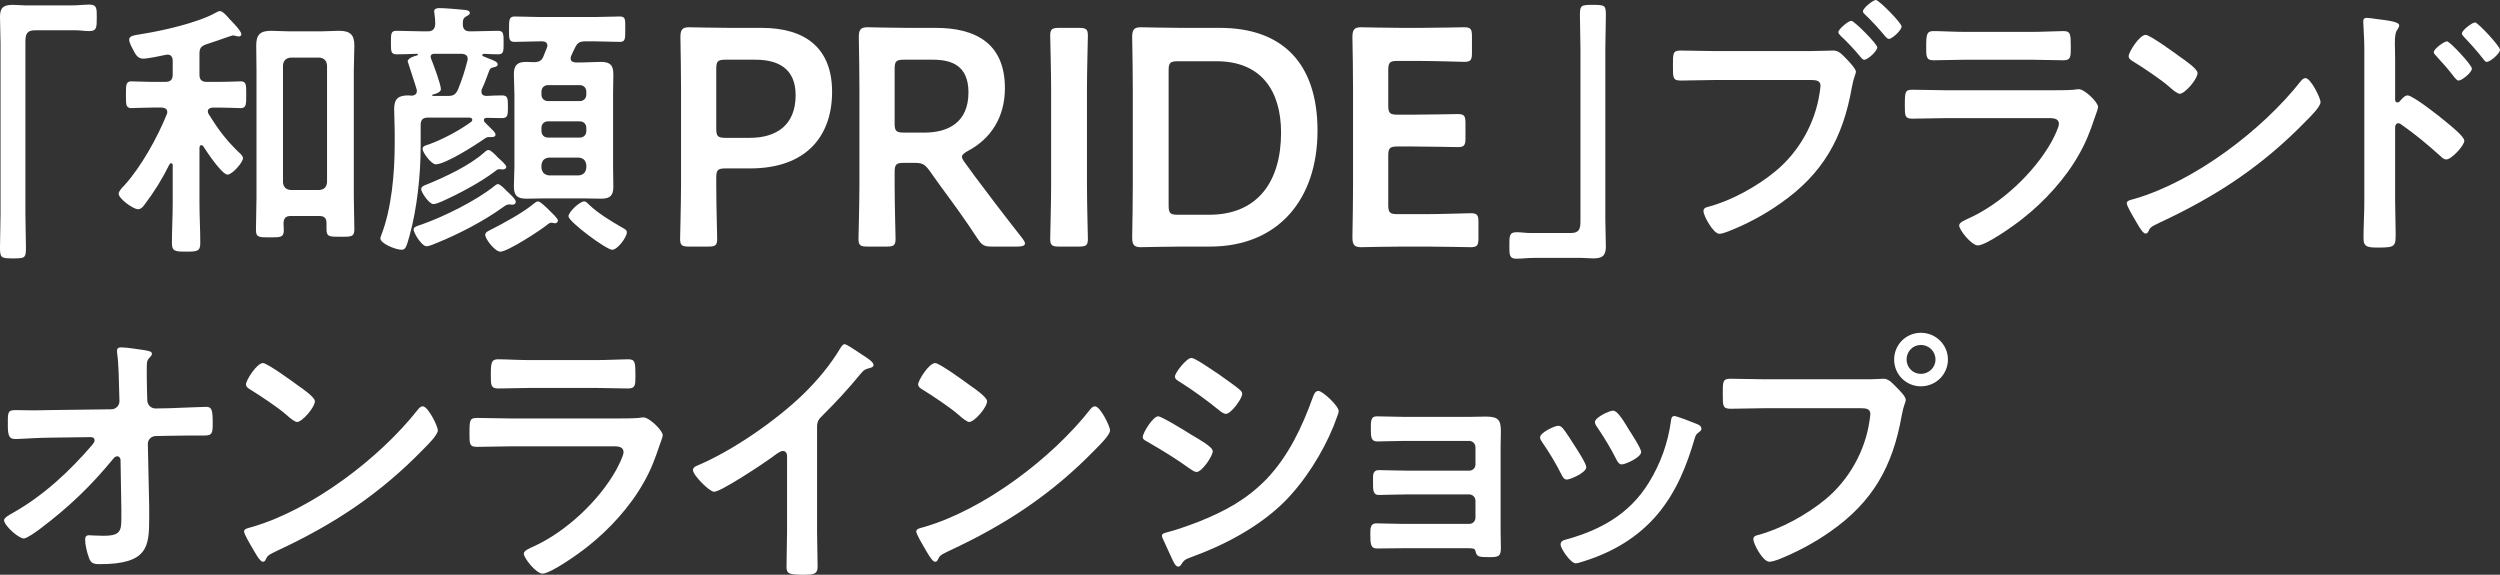
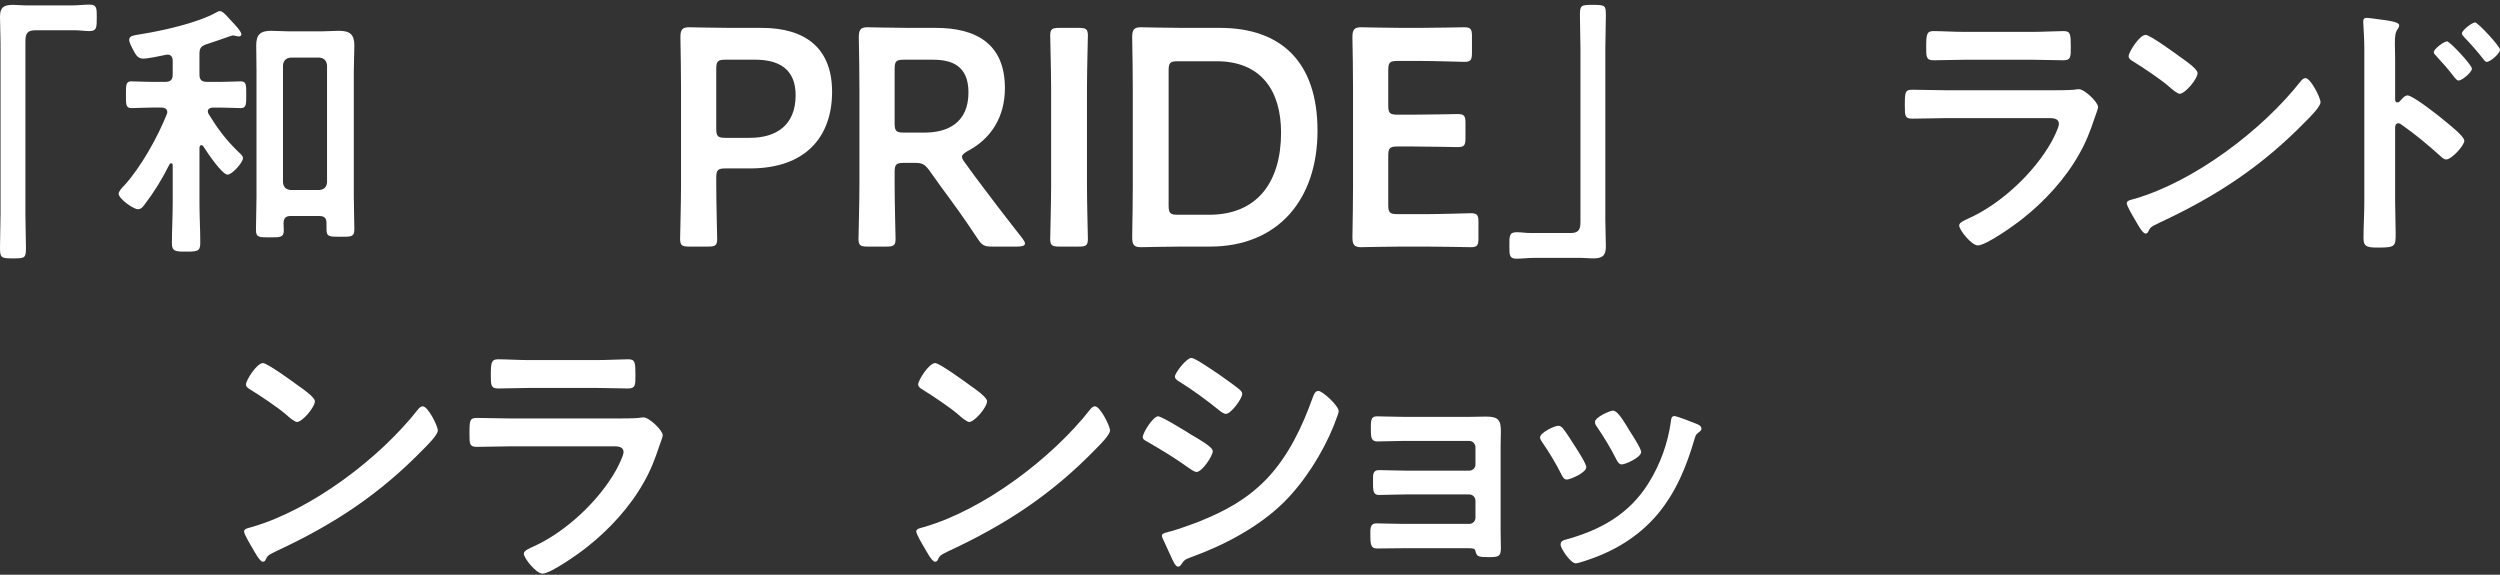
<svg xmlns="http://www.w3.org/2000/svg" id="_レイヤー_2" width="647.47" height="148.85" viewBox="0 0 647.47 148.85">
  <rect x="0" y="0" width="647.47" height="148.85" fill="#333333" stroke="none" />
  <defs>
    <style>.cls-1{fill:#fff;}</style>
  </defs>
  <g id="_レイヤー_1-2">
    <path class="cls-1" d="M18.62,1.4c1.61,0,3.15-.21,4.55-.21,1.96,0,1.89,1.05,1.89,3.36,0,2.59,0,3.5-1.96,3.5-1.19,0-2.38-.21-3.5-.21h-10.5c-2.24,0-2.52,1.12-2.52,3.08v44.59c0,2.87.14,5.81.14,8.68,0,2.66-.28,2.73-3.36,2.73s-3.36-.14-3.36-2.8c0-2.87.14-5.74.14-8.61V11.2c0-2.31-.14-4.55-.14-6.86C0,1.89.98,1.26,3.36,1.26c1.05,0,2.17.14,3.29.14h11.97Z" />
    <path class="cls-1" d="M52.15,37.59c-.35,0-.42.28-.49.63v14.35c0,3.43.21,6.86.21,10.36,0,2.17-.77,2.24-3.71,2.24-2.73,0-3.64-.07-3.64-2.17,0-3.43.21-6.93.21-10.43v-9.8c0-.28-.14-.49-.42-.49-.21,0-.35.14-.42.28-1.82,3.71-3.99,7.21-6.51,10.5-.42.56-.84,1.12-1.68,1.12-1.19,0-4.97-2.73-4.97-3.99,0-.7.98-1.68,1.47-2.17,4.27-4.69,8.61-12.46,10.99-18.41.07-.21.14-.35.14-.56,0-.91-.7-1.12-1.4-1.19h-2.59c-1.89,0-4.2.14-5.32.14-1.47,0-1.4-1.05-1.4-3.36,0-2.52-.07-3.57,1.4-3.57,1.12,0,3.29.14,5.32.14h3.43c1.4,0,1.96-.56,1.96-1.89v-3.57c0-.84-.35-1.61-1.33-1.61-.14,0-.35.07-.49.07-1.26.28-4.69.98-5.81.98-1.4,0-1.96-.98-2.66-2.38-.35-.63-.98-1.82-.98-2.52,0-1.05,1.19-1.12,3.22-1.47,5.32-.84,14.7-2.94,19.32-5.6.28-.14.63-.35.98-.35.63,0,1.61,1.05,2.45,2.03.7.77,3.08,3.08,3.08,3.99,0,.28-.21.56-.7.56-.21,0-.63-.14-.77-.14-.21-.07-.49-.14-.77-.14-.14,0-1.96.63-3.71,1.26-1.4.49-2.73.91-3.15,1.05-1.33.49-1.75.98-1.75,2.45v5.39c0,1.33.56,1.89,1.96,1.89h3.43c2.03,0,4.2-.14,5.32-.14,1.47,0,1.4,1.05,1.4,3.43s.07,3.5-1.4,3.5c-1.12,0-3.43-.14-5.32-.14h-2.03c-.56.07-1.19.28-1.19.98,0,.28.07.42.21.7,2.38,3.85,4.34,6.51,7.63,9.73.63.56,1.26,1.12,1.26,1.68,0,1.12-2.8,4.27-3.99,4.27-1.47,0-5.46-6.02-6.3-7.35-.14-.14-.28-.28-.49-.28ZM84.56,57.76c0-1.33-.63-1.82-1.89-1.82h-7.35c-1.26,0-1.82.49-1.89,1.82,0,.63.07,1.26.07,1.89,0,1.89-.98,1.82-3.64,1.82s-3.57.07-3.57-1.89c0-2.87.14-5.67.14-8.47V18.34c0-2.17-.07-4.34-.07-6.58,0-2.8,1.05-3.78,3.85-3.78,1.54,0,3.15.14,4.69.14h8.33c1.47,0,3.01-.14,4.55-.14,2.8,0,3.99.91,3.99,3.78,0,2.24-.14,4.41-.14,6.58v32.55c0,2.87.14,5.67.14,8.47,0,2.03-.84,1.96-3.57,1.96-3.01,0-3.64,0-3.64-2.03v-1.54ZM82.74,49.21c1.19-.14,1.82-.7,1.96-1.96v-30.38c-.14-1.19-.77-1.82-1.96-1.96h-7.49c-1.19.14-1.82.77-1.96,1.96v30.38c.14,1.26.77,1.82,1.96,1.96h7.49Z" />
-     <path class="cls-1" d="M121.75,8.12h.42c2.24,0,4.48-.14,6.79-.14,1.47,0,1.47.77,1.47,3.08s0,3.01-1.47,3.01c-1.26,0-2.45-.07-3.64-.14-.21.07-.42.14-.42.35,0,.14.07.21.21.28.42.14.84.35,1.19.49,1.68.63,2.59.98,2.59,1.61s-.77.7-1.33.84c-.28.07-.63.21-.84.77-.84,2.1-.91,2.66-1.96,4.9-.07.21-.07.35-.07.63,0,.7.49.98,1.19,1.05,1.19-.07,3.01-.14,4.06-.14,1.54,0,1.61.63,1.61,2.94s-.07,2.94-1.61,2.94c-1.26,0-2.59-.07-3.92-.07-.35,0-.7.14-.7.56,0,.21.07.35.21.56l1.05,1.05c1.05,1.05,1.75,1.61,1.75,2.17s-.56.63-.98.63h-.7c-.56,0-.84.21-1.26.49-2.24,1.61-10.08,6.58-12.53,6.58-1.19,0-3.43-3.15-3.43-3.99,0-.7.77-.91,1.68-1.19,3.5-1.26,7.98-3.64,10.99-5.88.14-.14.21-.28.21-.49,0-.42-.35-.49-.7-.56h-10.71c-1.4,0-1.96.56-1.96,1.96v5.53c0,7.28-.91,16.03-2.87,23.1-.84,3.08-1.12,3.64-2.03,3.64-1.61,0-5.53-1.61-5.53-2.94,0-.21.14-.56.21-.77,2.73-7,3.5-16.24,3.5-23.73v-3.15c0-1.96-.14-3.92-.14-5.88,0-2.66,1.12-3.5,3.64-3.5.35,0,.63.07.98.07.7-.07,1.26-.42,1.26-1.19,0-.14,0-.35-.07-.49-.21-.84-2.31-7.14-2.31-7.21,0-.84,1.82-1.4,2.45-1.54.14-.07.21-.14.21-.21,0-.14-.14-.21-.21-.21-1.75.07-3.64.14-5.32.14-1.47,0-1.47-.77-1.47-3.01,0-2.38,0-3.08,1.47-3.08,2.24,0,4.55.14,6.79.14h1.26c1.26,0,1.89-.56,1.96-1.89,0-.91-.07-1.82-.21-2.73,0-.21-.07-.42-.07-.56,0-.77.84-.84,1.4-.84,1.19,0,4.76.28,6.02.42.56.07,1.82.07,1.82.84,0,.42-.49.63-.98.91-.84.49-.84,1.12-.84,1.96,0,1.33.56,1.89,1.89,1.89ZM132.81,53h-.42c-.07-.07-.21-.07-.28-.07-.91,0-1.19.28-1.89.77-4.83,3.5-11.55,7-17.15,9.24-.63.28-1.96.84-2.59.84-1.26,0-3.36-3.43-3.36-4.34,0-.7.91-.91,2.17-1.33,5.74-2.03,14.07-6.16,18.76-9.94.21-.21.63-.49.91-.49.63,0,1.82,1.33,2.24,1.75.84.77,2.38,2.17,2.38,2.8,0,.42-.28.77-.77.77ZM130.15,43.89c-.14,0-.49-.07-.63-.07h-.28c-.42,0-.77.35-1.05.56-3.78,2.87-9.45,5.88-13.86,7.84-.56.21-1.47.63-2.1.63-1.12,0-3.15-3.08-3.15-3.85s.98-1.05,1.54-1.26c4.62-1.89,10.92-4.83,14.63-8.12.35-.28.77-.77,1.26-.77.63,0,1.82,1.26,2.52,2.03.49.42,2.1,1.75,2.1,2.38,0,.28-.35.63-.98.63ZM111.95,24.71c0,.14.07.14.21.14h3.71c1.54,0,2.03-.28,2.73-1.61,1.19-3.08,1.61-4.27,2.45-7.49.07-.21.07-.35.07-.56,0-1.12-1.05-1.19-1.47-1.26h-7.21c-.49,0-.91.21-.91.77,0,.21.07.35.14.56.56,1.33,2.52,6.65,2.52,7.84,0,.84-1.47,1.26-2.17,1.4-.07.07-.07.14-.07.21ZM143.73,57.83c-.14,0-.28-.07-.42-.07-.14-.07-.42-.07-.56-.07-.35,0-.63.21-.91.42-1.75,1.47-10.36,7.07-12.25,7.07-1.4,0-3.92-3.29-3.92-4.34,0-.7.7-.98,1.68-1.47,3.29-1.68,8.19-4.34,10.92-6.65.28-.21.7-.56,1.05-.56.63,0,2.17,1.54,3.15,2.52.42.42,2.03,1.89,2.03,2.45,0,.35-.35.7-.77.7ZM140.79,14.49l.84-2.1c.07-.21.14-.35.14-.56,0-.84-.63-1.12-1.33-1.12h-.7c-2.31,0-4.62.14-6.51.14-1.47,0-1.4-.91-1.4-3.29s0-3.29,1.47-3.29c2.17,0,4.27.14,6.44.14h14.35c2.17,0,4.27-.14,6.44-.14,1.54,0,1.4.84,1.4,3.29s.07,3.29-1.4,3.29c-1.82,0-4.2-.14-6.44-.14h-2.45c-1.4,0-2.03.28-2.66,1.54-.42.77-.7,1.47-1.05,2.24-.07.21-.14.35-.14.63,0,.77.56.98,1.26,1.05h1.89c1.54,0,3.08-.14,4.62-.14,2.31,0,3.29.7,3.29,3.15,0,1.75-.07,3.5-.07,5.32v18.55c0,1.75.07,3.57.07,5.32,0,2.24-.84,3.08-3.08,3.08-1.61,0-3.22-.07-4.83-.07h-9.94c-1.54,0-3.15.07-4.69.07-2.31,0-3.22-.77-3.22-3.15,0-1.75.14-3.5.14-5.25v-18.55c0-1.75-.14-3.5-.14-5.32,0-2.31.91-3.15,3.22-3.15.56,0,1.19.07,1.82.07,1.4,0,2.17-.28,2.66-1.61ZM150.17,26.18c.98,0,1.68-.7,1.68-1.68v-.77c0-.98-.7-1.68-1.68-1.68h-8.26c-.98,0-1.68.7-1.68,1.68v.77c0,.98.7,1.68,1.68,1.68h8.26ZM141.91,31.43c-.98,0-1.68.7-1.68,1.68v.84c0,.98.7,1.68,1.68,1.68h8.26c.98,0,1.68-.7,1.68-1.68v-.84c0-.98-.7-1.68-1.68-1.68h-8.26ZM142.19,40.81c-1.19.14-1.82.7-1.96,1.96v.7c.14,1.19.77,1.82,1.96,1.96h7.7c1.19-.14,1.82-.77,1.96-1.96v-.7c-.14-1.26-.77-1.82-1.96-1.96h-7.7ZM158.57,64.69c-1.54,0-11.34-7.28-11.34-8.68,0-1.12,2.94-3.85,4.06-3.85.49,0,.91.49,1.26.84,2.31,2.24,5.81,4.34,8.61,5.95.49.28,1.19.56,1.19,1.19,0,1.33-2.45,4.55-3.78,4.55Z" />
    <path class="cls-1" d="M178.46,63.86c-1.84,0-2.32-.32-2.32-2,0-.56.24-9.36.24-14v-24.8c0-3.92-.08-8.88-.16-13.44,0-1.92.48-2.56,2.24-2.56.56,0,6.88.16,10.64.16h8.16c11.36,0,18.24,5.28,18.24,16.56s-6.48,19.84-21.28,19.84h-6.32c-2,0-2.4.4-2.4,2.4v1.84c0,4.64.24,13.44.24,14,0,1.68-.48,2-2.32,2h-4.96ZM185.5,33.3c0,2,.4,2.4,2.4,2.4h6.32c6.64,0,11.84-3.12,11.84-11.04,0-6.96-4.56-9.2-10.48-9.2h-7.68c-2,0-2.4.4-2.4,2.4v15.44Z" />
    <path class="cls-1" d="M231.7,47.86c0,4.64.24,13.44.24,14,0,1.68-.48,2-2.32,2h-4.96c-1.84,0-2.32-.32-2.32-2,0-.56.24-9.36.24-14v-24.8c0-3.92-.08-8.96-.16-13.44,0-1.92.48-2.56,2.24-2.56.56,0,6.88.16,10.64.16h7.04c10.32,0,17.92,4,17.92,15.6,0,7.52-3.6,13.12-9.68,16.32-.96.56-1.44.96-1.44,1.44,0,.4.24.88.8,1.6l2.56,3.52c3.84,5.12,7.04,9.36,12.32,16.08.4.56.64.96.64,1.28,0,.56-.72.8-1.92.8h-6.64c-2,0-2.56-.32-3.68-2-3.36-5.12-6.4-9.28-9.36-13.28l-3.2-4.48c-1.2-1.6-1.84-1.92-3.84-1.92h-2.72c-2,0-2.4.4-2.4,2.4v3.28ZM231.7,31.94c0,2,.4,2.4,2.4,2.4h5.36c6,0,11.36-2.56,11.36-10.4,0-6.96-4.32-8.48-9.28-8.48h-7.44c-2,0-2.4.4-2.4,2.4v14.08Z" />
    <path class="cls-1" d="M274.31,63.86c-1.84,0-2.32-.32-2.32-2,0-.56.24-9.36.24-14v-24.64c0-4.64-.24-13.44-.24-14,0-1.68.48-2,2.32-2h5.12c1.84,0,2.32.32,2.32,2,0,.56-.24,9.36-.24,14v24.64c0,4.64.24,13.44.24,14,0,1.68-.48,2-2.32,2h-5.12Z" />
    <path class="cls-1" d="M306.1,63.86c-3.76,0-10.08.16-10.64.16-1.76,0-2.24-.64-2.24-2.56.08-4.48.16-9.52.16-13.36v-25.12c0-3.92-.08-8.72-.16-13.36,0-1.92.48-2.56,2.24-2.56.56,0,6.88.16,10.64.16h9.84c15.84,0,25.28,8.8,25.28,26.64s-10.24,30-27.84,30h-7.28ZM302.66,53.22c0,2,.4,2.4,2.4,2.4h8.08c12.56,0,18.64-8.56,18.64-21.28,0-10.8-5.12-18.48-16.72-18.48h-10c-2,0-2.4.4-2.4,2.4v34.96Z" />
    <path class="cls-1" d="M369.3,55.46c3.84,0,11.04-.24,11.6-.24,1.68,0,2,.48,2,2.32v4.16c0,1.84-.32,2.32-2,2.32-.56,0-7.76-.16-11.6-.16h-6.16c-3.76,0-10.08.16-10.64.16-1.76,0-2.24-.64-2.24-2.56.08-4.48.16-9.52.16-13.36v-25.12c0-3.92-.08-9.28-.16-13.36,0-1.92.48-2.56,2.24-2.56.56,0,6.88.16,10.64.16h4.48c3.84,0,11.04-.16,11.6-.16,1.68,0,2,.48,2,2.32v4.32c0,1.84-.32,2.32-2,2.32-.56,0-7.76-.24-11.6-.24h-5.68c-2,0-2.4.4-2.4,2.4v9.12c0,2,.4,2.4,2.4,2.4h4c3.76,0,11.04-.16,11.6-.16,1.68,0,2,.48,2,2.32v3.92c0,1.84-.32,2.32-2,2.32-.56,0-7.84-.16-11.6-.16h-4c-2,0-2.4.4-2.4,2.4v12.72c0,2,.4,2.4,2.4,2.4h7.36Z" />
    <path class="cls-1" d="M397.35,66.79c-1.68,0-3.22.21-4.62.21-1.82,0-1.82-.98-1.82-3.22,0-2.66-.07-3.64,1.89-3.64,1.19,0,2.38.21,3.57.21h10.43c2.24,0,2.52-1.12,2.52-3.08V12.67c0-2.94-.14-5.88-.14-8.82,0-2.52.35-2.59,3.36-2.59,3.22,0,3.36.14,3.36,2.8,0,2.87-.14,5.74-.14,8.61v44.31c0,2.31.14,4.55.14,6.86,0,2.45-.98,3.08-3.29,3.08-1.12,0-2.24-.14-3.29-.14h-11.97Z" />
-     <path class="cls-1" d="M468.69,13.23c1.96,0,5.18-.14,6.16-.14,1.47,0,2.45,1.26,3.36,2.17.63.63,2.45,2.59,2.45,3.29,0,.63-.56,1.33-1.05,4.06-2.31,13.16-7.49,22.4-18.55,30.1-4.06,2.87-8.75,5.39-13.44,7.21-.63.21-1.61.63-2.31.63-1.61,0-4.13-4.69-4.13-5.88,0-.77.63-.98,1.26-1.12,6.02-1.61,12.6-5.25,17.43-9.24,6.09-5.04,10.29-12.53,11.41-20.37.07-.49.21-1.33.21-1.75,0-1.33-1.19-1.47-2.45-1.47h-24.92c-2.94,0-5.81.14-8.75.14-2.1,0-2.1-.63-2.1-3.71,0-3.29-.07-4.06,1.96-4.06,3.01,0,6.02.14,9.03.14h24.43ZM486.19,12.25c0,.98-2.45,3.22-3.36,3.22-.42,0-.63-.35-.91-.63-1.61-1.96-3.36-3.85-5.25-5.6-.21-.28-.56-.56-.56-.91,0-.77,2.59-2.94,3.36-2.94s6.72,6.02,6.72,6.86ZM492.49,6.86c0,.98-2.45,3.22-3.29,3.22-.35,0-.7-.42-.91-.63-1.82-2.17-3.22-3.71-5.25-5.67-.21-.21-.56-.49-.56-.84,0-.84,2.59-2.94,3.36-2.94s6.65,5.95,6.65,6.86Z" />
    <path class="cls-1" d="M530.85,23.38c1.61,0,4.83,0,6.3-.14.35-.07.91-.14,1.26-.14,1.47,0,4.97,3.36,4.97,4.62,0,.49-.56,1.82-.91,2.87-1.12,3.36-2.24,6.3-4.06,9.45-3.5,6.23-8.89,12.11-14.49,16.52-1.96,1.61-9.52,7-11.69,7-1.61,0-4.83-3.99-4.83-5.18,0-.84,1.75-1.47,2.45-1.82,8.4-3.78,17.01-11.83,21.49-19.88.49-.91,1.89-3.64,1.89-4.55,0-1.68-1.89-1.54-3.01-1.54h-26.04c-2.94,0-5.88.14-8.89.14-1.96,0-1.96-.7-1.96-3.43,0-3.57.07-4.06,2.03-4.06,2.94,0,5.95.14,8.96.14h26.53ZM526.16,8.26c2.87,0,6.44-.21,8.26-.21s1.89.77,1.89,4.27c0,2.38,0,3.29-1.89,3.29-2.8,0-5.53-.14-8.26-.14h-17.15c-2.73,0-5.46.14-8.19.14-1.96,0-1.96-.84-1.96-3.43,0-3.29.14-4.13,1.89-4.13,1.96,0,5.53.21,8.26.21h17.15Z" />
    <path class="cls-1" d="M600.99,26.46c0,1.19-2.8,3.92-3.71,4.83-11.34,11.69-23.24,19.53-38.01,26.39-2.31,1.12-2.38,1.19-2.94,2.38-.14.28-.35.42-.7.42-.77,0-2.24-2.8-2.73-3.64-.42-.7-2.1-3.5-2.1-4.2,0-.77,1.26-.91,2.17-1.19,15.47-4.55,32.97-17.78,42.92-30.45.28-.35.7-.77,1.19-.77,1.4,0,3.92,5.18,3.92,6.23ZM564.87,14.91c.91.63,4.27,2.94,4.27,3.99,0,1.61-3.29,5.39-4.62,5.39-.56,0-1.89-1.05-2.8-1.89-1.96-1.75-6.79-4.97-9.31-6.51-.56-.35-1.12-.7-1.12-1.33,0-1.05,2.8-5.53,4.41-5.53,1.12,0,7.84,4.9,9.17,5.88Z" />
    <path class="cls-1" d="M623.53,24.71c1.4,0,8.4,5.53,9.8,6.72.98.84,4.9,3.85,4.9,5.04s-3.29,4.83-4.69,4.83c-.56,0-1.12-.49-1.54-.91-3.78-3.36-6.02-5.25-10.15-8.19-.21-.14-.42-.28-.7-.28-.63,0-.84.56-.84,1.12v19.11c0,2.8.14,5.53.14,8.33,0,3.22-.07,3.64-4.34,3.64-2.8,0-3.99-.07-3.99-2.38,0-3.15.21-6.3.21-9.45V12.39c0-1.82-.14-3.71-.21-5.46,0-.35-.07-.98-.07-1.26,0-.7.21-1.05.91-1.05.42,0,1.89.21,2.38.28,3.15.42,6.02.7,6.02,1.68,0,.28-.21.7-.35.91-.63.77-.77,1.82-.77,3.71,0,1.05.07,2.38.07,4.13v10.5c0,.56.35.7.56.7.28,0,.42-.07.63-.28.49-.56,1.26-1.54,2.03-1.54ZM640.19,17.78c0,.98-2.59,3.08-3.43,3.08-.42,0-.77-.49-1.05-.77-1.47-1.96-3.08-3.78-4.76-5.6-.35-.35-.63-.63-.63-.98,0-.84,2.66-2.8,3.43-2.8.7,0,6.44,6.09,6.44,7.07ZM647.47,12.88c0,.98-2.52,3.15-3.43,3.15-.42,0-.77-.56-.98-.84-1.47-1.89-3.22-3.85-4.83-5.53-.28-.35-.63-.63-.63-.98,0-.84,2.66-2.87,3.43-2.87.7,0,6.44,6.16,6.44,7.07Z" />
-     <path class="cls-1" d="M28.84,106c1.19,0,2.1-.98,2.1-2.1l-.07-2.38c-.07-2.66-.14-7.35-.49-9.73-.07-.28-.07-.63-.07-.98,0-.7.49-.84,1.12-.84,1.54,0,4.27.49,5.88.7,1.61.28,2.03.42,2.03.98,0,.28-.21.56-.42.77-.77.84-.91.98-.91,2.94s0,4.06.07,6.09l.07,2.31c.07,1.19.98,2.03,2.17,2.03l3.71-.07c2.45-.07,8.19-.35,9.24-.35,1.54,0,1.82.56,1.82,4.27,0,2.59-.14,3.15-2.17,3.15h-3.85c-1.61,0-3.29.07-4.9.07l-3.78.07c-1.12,0-2.1.84-2.1,2.03l.35,16.31v2.87c0,7.49-.35,11.97-12.81,11.97-1.54,0-2.31-.21-2.8-1.68-.49-1.33-.98-3.29-.98-4.69,0-.7.28-1.12.98-1.12.07,0,2.17.14,3.78.14,4.62,0,4.62-1.4,4.62-5.11v-1.75l-.21-12.81c-.07-.42-.28-.91-.84-.91-.49,0-.77.28-1.05.63-5.67,6.93-11.41,12.46-18.83,18.06-1.4,1.05-3.57,2.59-4.34,2.59-1.33,0-5.11-3.36-5.11-4.76,0-.63,1.68-1.54,2.31-1.89,7.84-4.41,14.7-10.78,20.51-17.57.28-.35.63-.77.63-1.19,0-.35-.14-.84-1.05-.84l-10.71.14c-2.66,0-7.35.35-8.82.35s-1.89-.77-1.89-3.5c0-3.29-.14-3.99,1.96-3.99,1.61,0,3.22.07,4.83.07,1.26,0,2.52-.07,3.85-.07l16.17-.21Z" />
    <path class="cls-1" d="M113.4,111.46c0,1.19-2.8,3.92-3.71,4.83-11.34,11.69-23.24,19.53-38.01,26.39-2.31,1.12-2.38,1.19-2.94,2.38-.14.28-.35.42-.7.42-.77,0-2.24-2.8-2.73-3.64-.42-.7-2.1-3.5-2.1-4.2,0-.77,1.26-.91,2.17-1.19,15.47-4.55,32.97-17.78,42.91-30.45.28-.35.7-.77,1.19-.77,1.4,0,3.92,5.18,3.92,6.23ZM77.28,99.91c.91.63,4.27,2.94,4.27,3.99,0,1.61-3.29,5.39-4.62,5.39-.56,0-1.89-1.05-2.8-1.89-1.96-1.75-6.79-4.97-9.31-6.51-.56-.35-1.12-.7-1.12-1.33,0-1.05,2.8-5.53,4.41-5.53,1.12,0,7.84,4.9,9.17,5.88Z" />
    <path class="cls-1" d="M159.11,108.38c1.61,0,4.83,0,6.3-.14.35-.07.91-.14,1.26-.14,1.47,0,4.97,3.36,4.97,4.62,0,.49-.56,1.82-.91,2.87-1.12,3.36-2.24,6.3-4.06,9.45-3.5,6.23-8.89,12.11-14.49,16.52-1.96,1.61-9.52,7-11.69,7-1.61,0-4.83-3.99-4.83-5.18,0-.84,1.75-1.47,2.45-1.82,8.4-3.78,17.01-11.83,21.49-19.88.49-.91,1.89-3.64,1.89-4.55,0-1.68-1.89-1.54-3.01-1.54h-26.04c-2.94,0-5.88.14-8.89.14-1.96,0-1.96-.7-1.96-3.43,0-3.57.07-4.06,2.03-4.06,2.94,0,5.95.14,8.96.14h26.53ZM154.42,93.26c2.87,0,6.44-.21,8.26-.21s1.89.77,1.89,4.27c0,2.38,0,3.29-1.89,3.29-2.8,0-5.53-.14-8.26-.14h-17.15c-2.73,0-5.46.14-8.19.14-1.96,0-1.96-.84-1.96-3.43,0-3.29.14-4.13,1.89-4.13,1.96,0,5.53.21,8.26.21h17.15Z" />
-     <path class="cls-1" d="M211.61,137.58c0,3.08.14,6.16.14,9.17,0,1.89-.91,2.1-3.5,2.1-3.85,0-4.55-.21-4.55-2.03,0-3.01.14-6.02.14-9.03v-19.04c0-.42.21-1.96-1.12-1.96-.7,0-2.17,1.19-2.73,1.61-2.1,1.54-13.23,8.96-15.05,8.96-1.19,0-5.46-4.27-5.46-5.6,0-.7.63-.98,1.12-1.19,9.17-3.85,20.44-11.69,27.51-18.55,3.64-3.57,6.93-7.49,9.52-11.83.21-.35.63-1.05,1.12-1.05s2.66,1.47,4.76,2.87c.77.49,2.73,1.68,2.73,2.52,0,.42-.35.56-.7.7-1.54.42-1.75.49-2.73,1.68-3.36,4.06-5.88,6.79-9.59,10.5-1.05,1.05-1.61,1.54-1.61,3.15v27.02Z" />
    <path class="cls-1" d="M287.49,111.46c0,1.19-2.8,3.92-3.71,4.83-11.34,11.69-23.24,19.53-38.01,26.39-2.31,1.12-2.38,1.19-2.94,2.38-.14.28-.35.42-.7.42-.77,0-2.24-2.8-2.73-3.64-.42-.7-2.1-3.5-2.1-4.2,0-.77,1.26-.91,2.17-1.19,15.47-4.55,32.97-17.78,42.91-30.45.28-.35.7-.77,1.19-.77,1.4,0,3.92,5.18,3.92,6.23ZM251.37,99.91c.91.63,4.27,2.94,4.27,3.99,0,1.61-3.29,5.39-4.62,5.39-.56,0-1.89-1.05-2.8-1.89-1.96-1.75-6.79-4.97-9.31-6.51-.56-.35-1.12-.7-1.12-1.33,0-1.05,2.8-5.53,4.41-5.53,1.12,0,7.84,4.9,9.17,5.88Z" />
    <path class="cls-1" d="M299.95,107.82c.91,0,7.49,4.06,8.68,4.83,1.89,1.12,5.46,3.08,5.46,4.2,0,1.26-2.8,5.39-4.2,5.39-.49,0-1.19-.49-1.61-.77-3.92-2.8-7-4.69-11.13-7.07-.49-.28-1.19-.56-1.19-1.19,0-1.12,2.66-5.39,3.99-5.39ZM302.26,137.86c1.89-.42,6.37-2.03,8.33-2.8,6.79-2.73,12.32-5.74,17.43-10.99,5.67-5.95,9.24-13.51,11.97-21.14.28-.7.56-1.68,1.47-1.68,1.05,0,5.25,3.85,5.25,5.25,0,.49-.56,1.75-.91,2.73-.14.49-.35.84-.42,1.12-2.8,6.93-7.56,14.49-12.95,19.81-6.51,6.37-15.4,11.06-23.94,14.14-1.68.63-1.82.77-2.66,2.03-.14.21-.42.42-.7.42-.77,0-1.33-1.54-1.75-2.38-.77-1.68-1.54-3.36-2.31-5.04-.07-.14-.14-.42-.14-.63,0-.56.91-.7,1.33-.84ZM315.7,96.97c1.47,1.05,3.99,2.8,5.25,3.85.42.35.77.7.77,1.19,0,1.26-2.94,5.18-4.2,5.18-.56,0-1.33-.56-1.75-.91-3.29-2.66-6.72-5.18-10.29-7.42-.49-.28-1.19-.7-1.19-1.33,0-.98,3.01-4.83,4.27-4.83.84,0,4.2,2.31,6.09,3.57.49.28.84.56,1.05.7Z" />
    <path class="cls-1" d="M380.73,107.96c1.33,0,2.73-.07,4.13-.07,3.36,0,3.85,1.05,3.85,3.92,0,1.05-.07,2.45-.07,4.06v21.56c0,1.47.07,3.01.07,4.48,0,2.24-.63,2.38-3.08,2.38-2.8,0-3.15-.14-3.5-1.54-.14-.77-.7-.77-2.17-.77h-16.45c-2.45,0-5.32.07-6.93.07s-1.68-1.19-1.68-3.78c0-1.26-.07-2.73,1.54-2.73,1.26,0,4.48.14,7,.14h17.08c.91,0,1.61-.7,1.61-1.61v-4.41c0-.84-.7-1.61-1.61-1.61h-16.38c-2.45,0-5.53.14-7,.14-1.68,0-1.54-1.47-1.54-3.78,0-1.33-.14-2.66,1.54-2.66,1.54,0,4.48.14,6.93.14h16.45c.91,0,1.61-.7,1.61-1.61v-4.41c0-.91-.7-1.68-1.61-1.68h-16.94c-2.1,0-5.11.14-6.86.14-1.61,0-1.68-1.12-1.68-3.08s-.14-3.43,1.54-3.43c1.33,0,4.62.14,6.93.14h17.22Z" />
    <path class="cls-1" d="M404.74,110.9c.77.91,2.38,3.43,3.08,4.55.63.98,3.01,4.62,3.01,5.53,0,1.47-4.2,3.22-5.04,3.22-.7,0-1.05-.63-1.33-1.19-1.47-2.94-3.15-5.74-5.04-8.47-.21-.35-.56-.77-.56-1.26,0-1.26,3.78-3.01,4.69-3.01.56,0,.84.28,1.19.63ZM439.39,109.78c.56.21,1.26.56,1.26,1.26,0,.49-.49.77-.84,1.05-.56.42-.63.63-.91,1.47-2.1,7.21-4.76,13.79-9.59,19.6-5.11,6.02-11.55,9.8-19.04,12.18-.49.14-1.68.56-2.17.56-1.33,0-3.92-3.85-3.92-4.83,0-.77.42-1.05,1.12-1.26,9.03-2.45,16.66-6.58,21.7-14.77,3.01-4.83,4.97-10.29,5.74-15.89.07-.63.14-1.4.91-1.4.63,0,4.9,1.68,5.74,2.03ZM421.89,111.32c.63.98,3.15,4.83,3.15,5.74,0,1.4-4.06,3.22-5.04,3.22-.7,0-1.12-.77-1.4-1.33-1.47-2.94-3.08-5.53-4.9-8.26-.28-.35-.63-.84-.63-1.4,0-1.19,3.78-2.94,4.69-2.94.98,0,2.31,1.96,3.5,3.92l.63,1.05Z" />
-     <path class="cls-1" d="M484.33,98.23c1.19,0,2.87-.14,3.5-.14,1.4,0,2.45,1.33,3.36,2.24.63.63,2.38,2.31,2.38,3.22,0,.63-.56,1.33-1.05,4.06-2.31,13.16-7.49,22.4-18.55,30.1-4.06,2.87-8.82,5.39-13.44,7.21-.63.21-1.61.56-2.31.56-1.68,0-4.13-4.69-4.13-5.81,0-.77.63-.98,1.26-1.12,5.95-1.61,12.6-5.25,17.43-9.24,6.09-5.04,10.29-12.53,11.41-20.37.07-.49.21-1.33.21-1.75,0-1.33-1.19-1.47-2.45-1.47h-24.92c-2.94,0-5.81.14-8.75.14-2.1,0-2.1-.63-2.1-3.78s-.07-3.99,1.96-3.99c3.01,0,6.02.14,9.03.14h27.16ZM504.49,93.12c0,3.85-3.15,6.93-7,6.93s-6.93-3.08-6.93-6.93,3.08-6.93,6.93-6.93,7,3.08,7,6.93ZM493.78,93.12c0,2.1,1.68,3.71,3.71,3.71s3.78-1.61,3.78-3.71-1.68-3.78-3.78-3.78-3.71,1.68-3.71,3.78Z" />
  </g>
</svg>